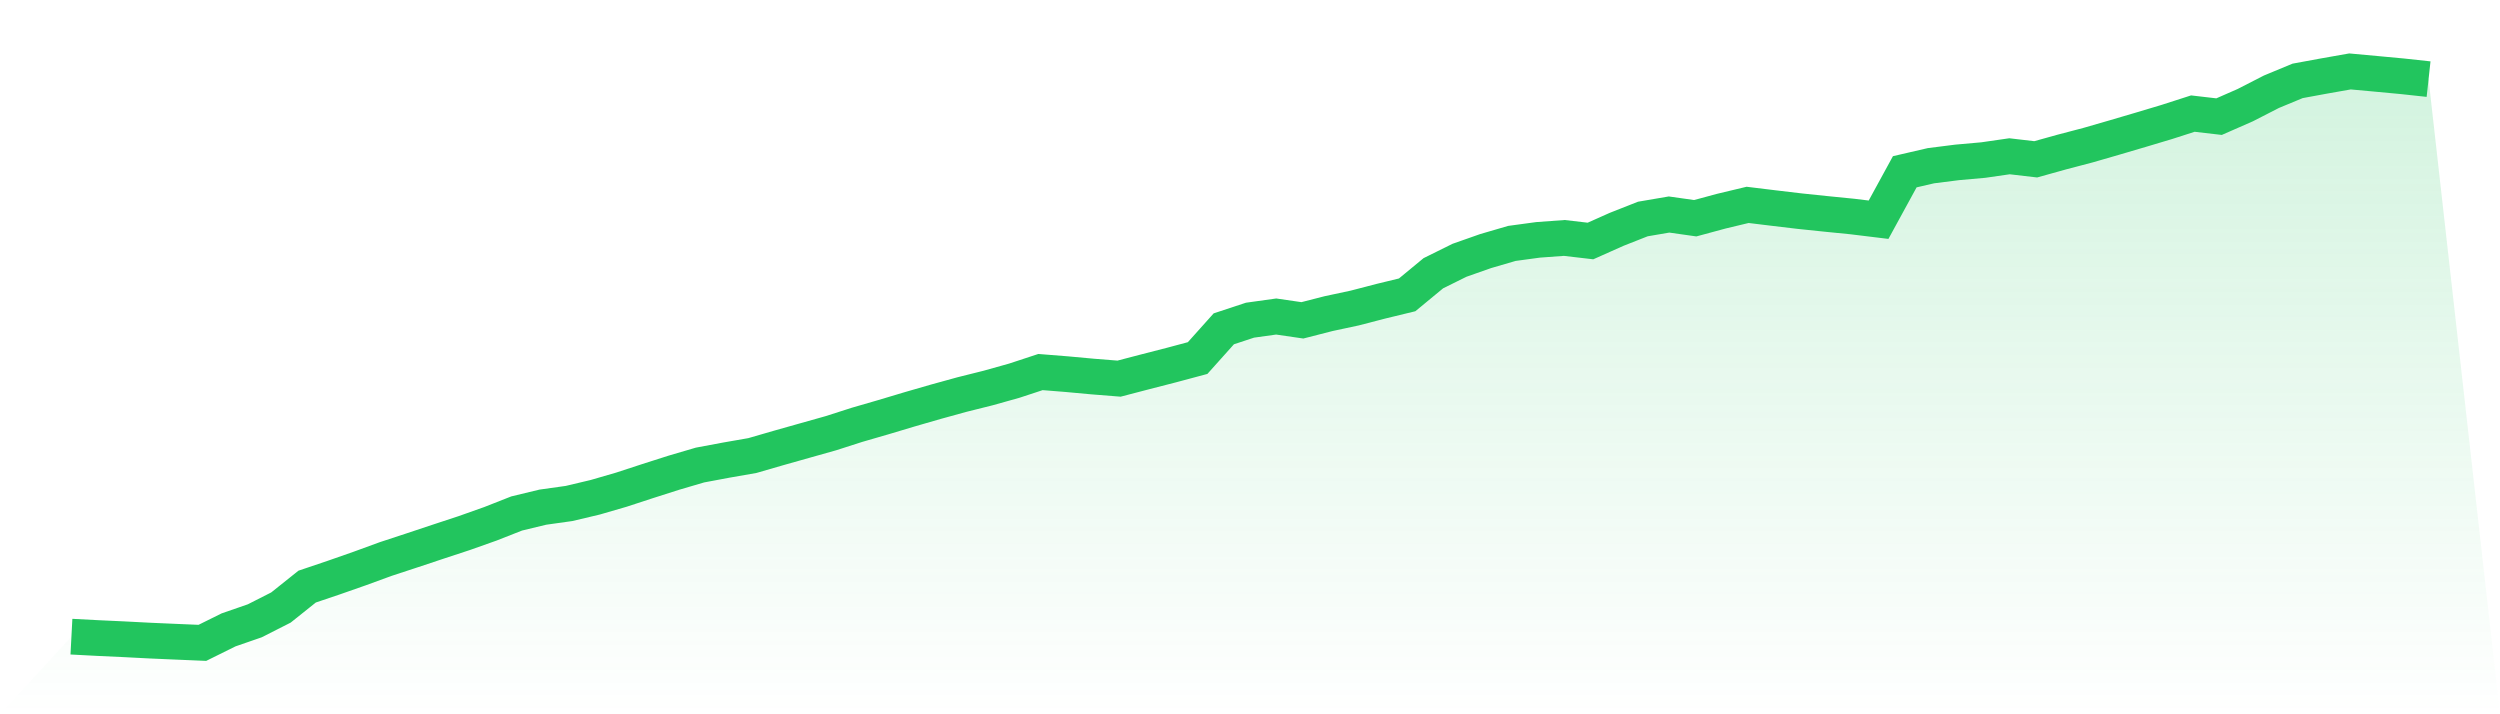
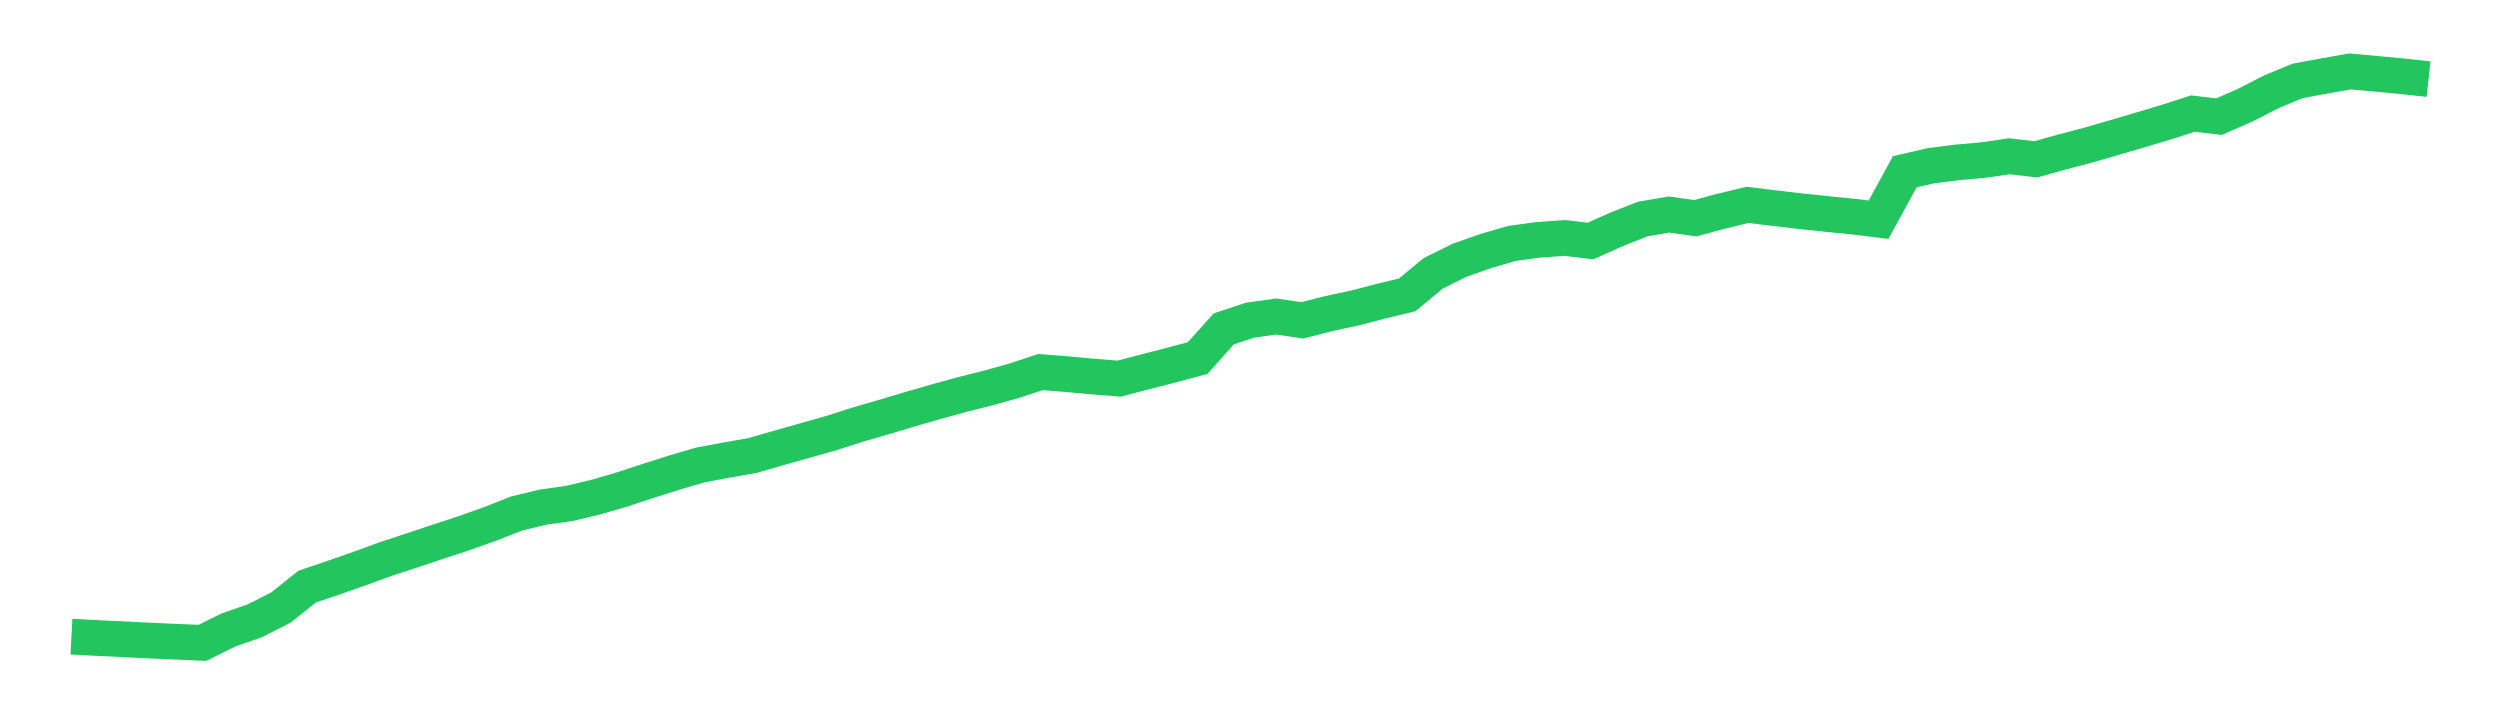
<svg xmlns="http://www.w3.org/2000/svg" viewBox="0 0 140 40">
  <defs>
    <linearGradient id="gradient" x1="0" x2="0" y1="0" y2="1">
      <stop offset="0%" stop-color="#22c55e" stop-opacity="0.2" />
      <stop offset="100%" stop-color="#22c55e" stop-opacity="0" />
    </linearGradient>
  </defs>
-   <path d="M4,35.653 L4,35.653 L5.467,35.73 L6.933,35.798 L8.4,35.874 L9.867,35.938 L11.333,36 L12.8,35.273 L14.267,34.765 L15.733,34.021 L17.2,32.849 L18.667,32.354 L20.133,31.841 L21.6,31.305 L23.067,30.823 L24.533,30.335 L26,29.852 L27.467,29.332 L28.933,28.755 L30.4,28.401 L31.867,28.195 L33.333,27.847 L34.8,27.421 L36.267,26.941 L37.733,26.473 L39.2,26.042 L40.667,25.767 L42.133,25.511 L43.6,25.086 L45.067,24.672 L46.533,24.259 L48,23.788 L49.467,23.363 L50.933,22.924 L52.4,22.5 L53.867,22.096 L55.333,21.729 L56.8,21.318 L58.267,20.835 L59.733,20.952 L61.2,21.087 L62.667,21.204 L64.133,20.821 L65.6,20.444 L67.067,20.051 L68.533,18.414 L70,17.93 L71.467,17.725 L72.933,17.939 L74.4,17.563 L75.867,17.249 L77.333,16.868 L78.8,16.512 L80.267,15.301 L81.733,14.575 L83.2,14.059 L84.667,13.631 L86.133,13.432 L87.6,13.325 L89.067,13.496 L90.533,12.842 L92,12.264 L93.467,12.013 L94.933,12.221 L96.4,11.824 L97.867,11.473 L99.333,11.652 L100.8,11.826 L102.267,11.979 L103.733,12.125 L105.2,12.304 L106.667,9.619 L108.133,9.28 L109.6,9.094 L111.067,8.963 L112.533,8.751 L114,8.922 L115.467,8.513 L116.933,8.128 L118.4,7.704 L119.867,7.272 L121.333,6.833 L122.8,6.361 L124.267,6.532 L125.733,5.889 L127.2,5.137 L128.667,4.529 L130.133,4.259 L131.6,4 L133.067,4.135 L134.533,4.272 L136,4.431 L140,40 L0,40 z" fill="url(#gradient)" />
  <path d="M4,35.653 L4,35.653 L5.467,35.73 L6.933,35.798 L8.4,35.874 L9.867,35.938 L11.333,36 L12.8,35.273 L14.267,34.765 L15.733,34.021 L17.2,32.849 L18.667,32.354 L20.133,31.841 L21.6,31.305 L23.067,30.823 L24.533,30.335 L26,29.852 L27.467,29.332 L28.933,28.755 L30.4,28.401 L31.867,28.195 L33.333,27.847 L34.8,27.421 L36.267,26.941 L37.733,26.473 L39.2,26.042 L40.667,25.767 L42.133,25.511 L43.6,25.086 L45.067,24.672 L46.533,24.259 L48,23.788 L49.467,23.363 L50.933,22.924 L52.4,22.5 L53.867,22.096 L55.333,21.729 L56.8,21.318 L58.267,20.835 L59.733,20.952 L61.2,21.087 L62.667,21.204 L64.133,20.821 L65.6,20.444 L67.067,20.051 L68.533,18.414 L70,17.93 L71.467,17.725 L72.933,17.939 L74.4,17.563 L75.867,17.249 L77.333,16.868 L78.8,16.512 L80.267,15.301 L81.733,14.575 L83.2,14.059 L84.667,13.631 L86.133,13.432 L87.6,13.325 L89.067,13.496 L90.533,12.842 L92,12.264 L93.467,12.013 L94.933,12.221 L96.4,11.824 L97.867,11.473 L99.333,11.652 L100.8,11.826 L102.267,11.979 L103.733,12.125 L105.2,12.304 L106.667,9.619 L108.133,9.28 L109.6,9.094 L111.067,8.963 L112.533,8.751 L114,8.922 L115.467,8.513 L116.933,8.128 L118.4,7.704 L119.867,7.272 L121.333,6.833 L122.8,6.361 L124.267,6.532 L125.733,5.889 L127.2,5.137 L128.667,4.529 L130.133,4.259 L131.6,4 L133.067,4.135 L134.533,4.272 L136,4.431" fill="none" stroke="#22c55e" stroke-width="2" />
</svg>